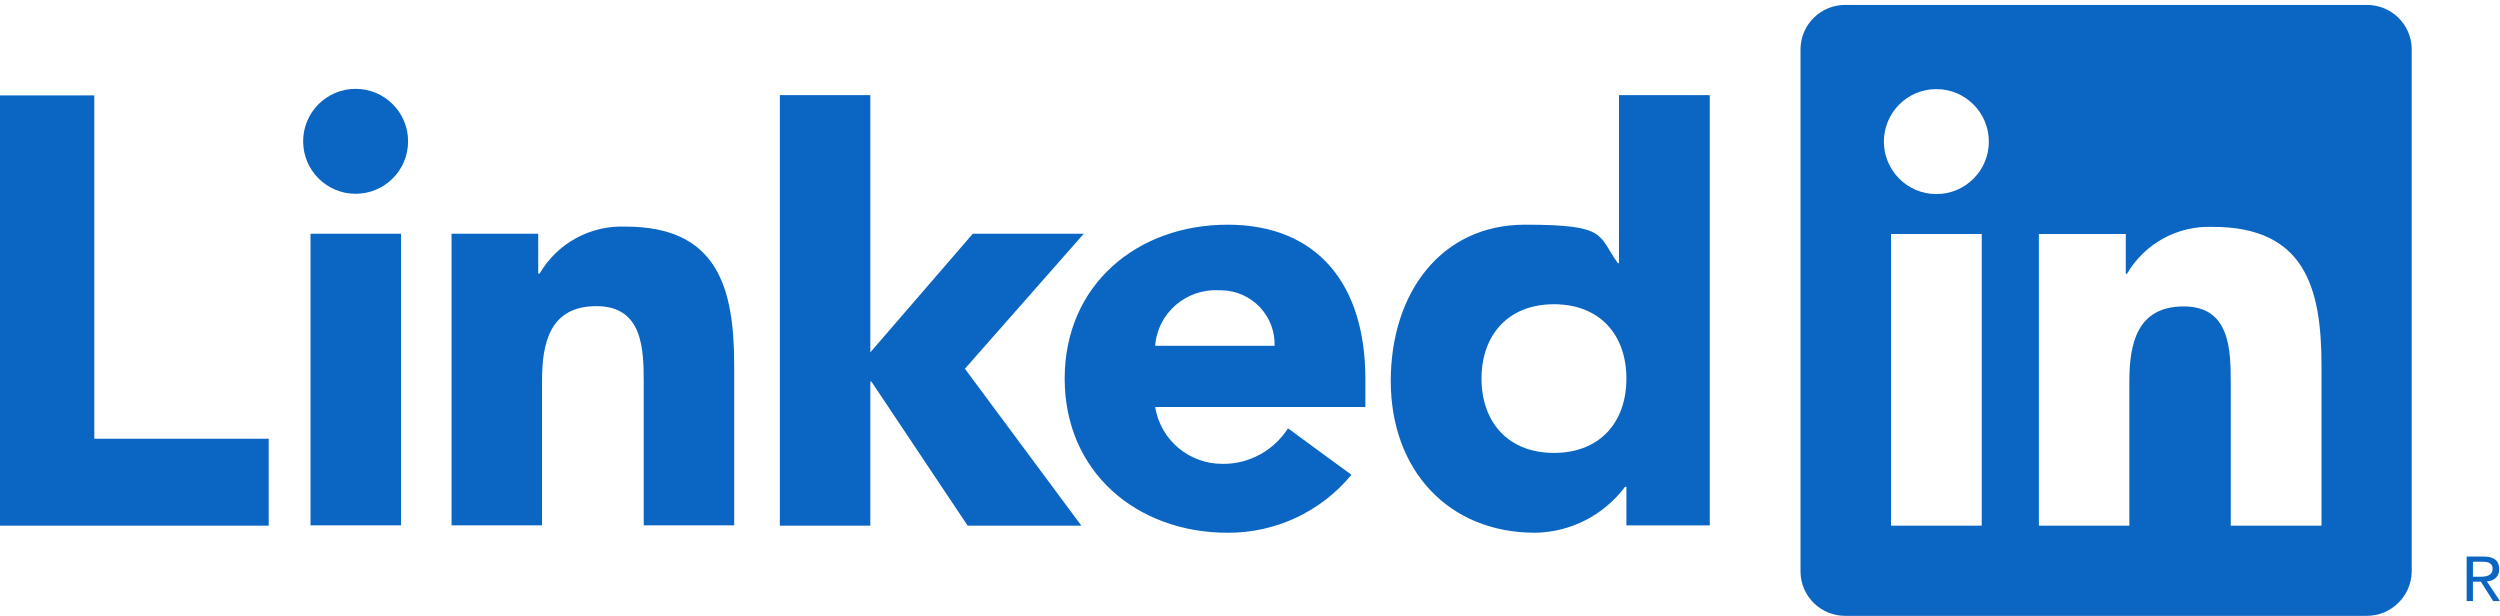
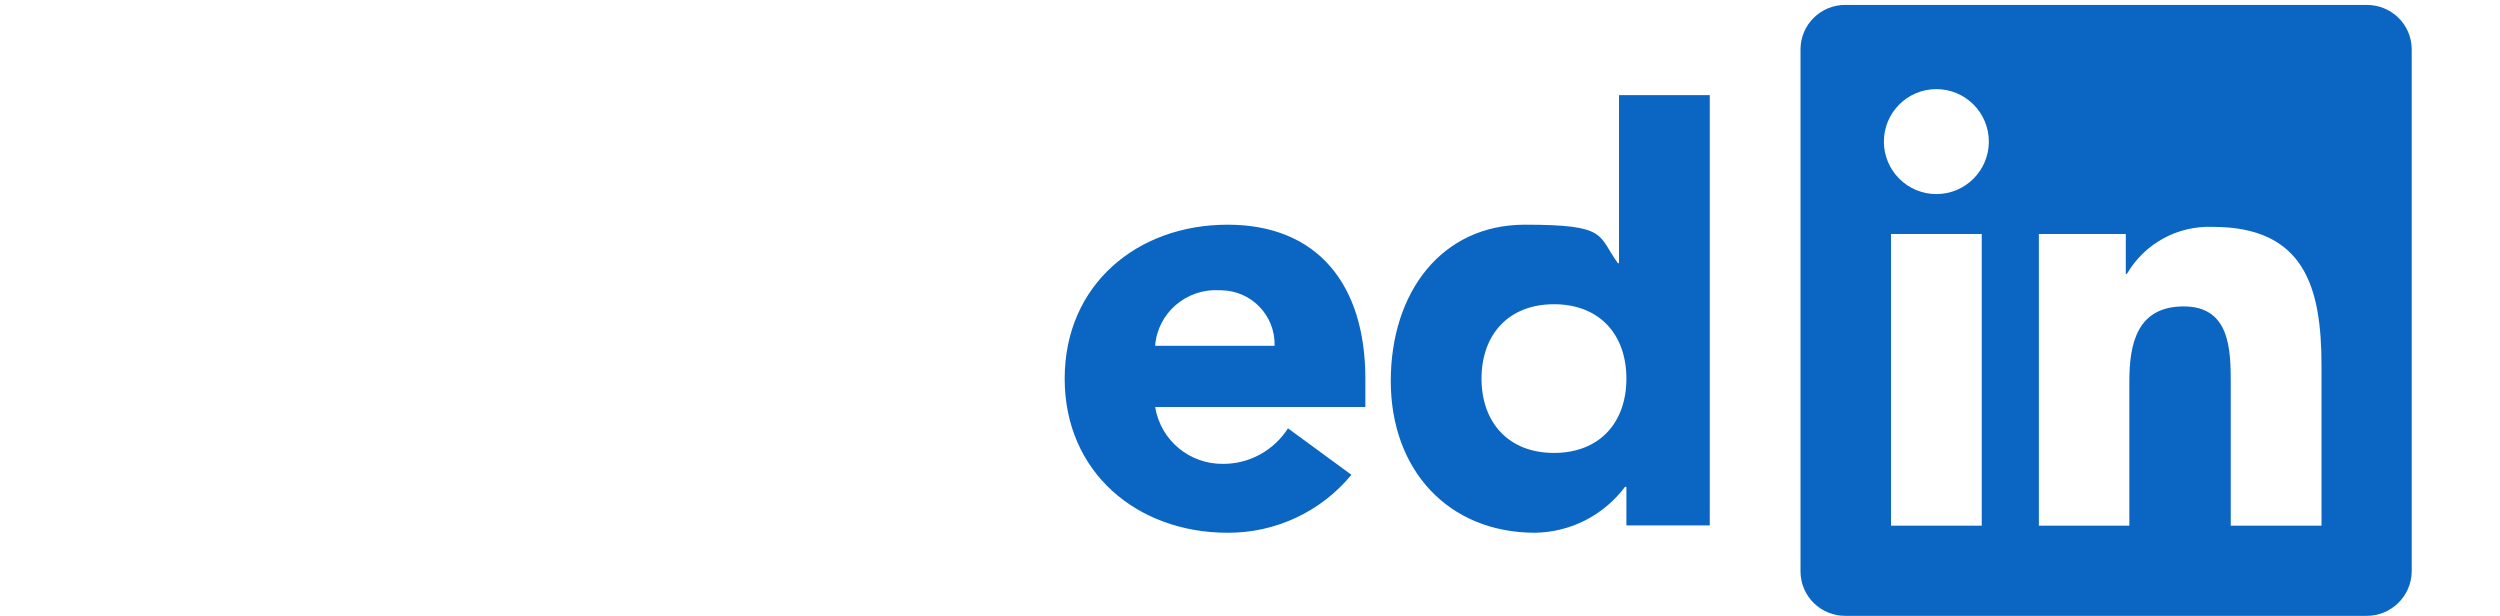
<svg xmlns="http://www.w3.org/2000/svg" version="1.1" viewBox="0 0 914.6 225.3">
  <defs>
    <style>
      .cls-1 {
        fill: #0a66c2;
      }
    </style>
  </defs>
  <g>
    <g id="Layer_1">
-       <path class="cls-1" d="M910.1,212.6c2.3,0,4.2-1.8,4.2-4.1,0,0,0-.2,0-.3,0-3.1-1.9-4.6-5.7-4.6h-6.2v16.3h2.3v-7.1h2.9c0,0,4.5,7.1,4.5,7.1h2.5l-4.8-7.2h.3ZM907.4,211h-2.7v-5.5h3.4c1.8,0,3.8.3,3.8,2.6s-2,2.9-4.5,2.9M0,34.9h34.5v125.6h63.8v31.8H0V34.9ZM113.6,85.5h33.1v106.7h-33.1v-106.7ZM130.1,32.5c10.6,0,19.2,8.6,19.2,19.2,0,10.6-8.6,19.2-19.2,19.2-10.6,0-19.2-8.6-19.2-19.2s8.6-19.2,19.2-19.2h0M285.3,34.8h33.1v94.1l37.5-43.4h40.6l-43.5,49.4,42.6,57.4h-41.6l-35.2-52.7h-.4v52.7h-33.1V34.8ZM165.1,85.5h31.8v14.6h.5c6.5-11.1,18.5-17.7,31.4-17.2,33.6,0,39.8,22.1,39.8,50.8v58.5h-33.1v-51.9c0-12.4-.2-28.3-17.3-28.3s-19.9,13.5-19.9,27.4v52.8h-33.1v-106.7Z" />
      <path class="cls-1" d="M466.3,126.5c.3-11-8.4-20.1-19.4-20.3-.3,0-.6,0-.9,0-12-.7-22.5,8.3-23.4,20.3h43.7ZM494.4,173.7c-11.1,13.5-27.8,21.3-45.3,21.2-33.1,0-59.6-22.1-59.6-56.4s26.5-56.3,59.6-56.3,50.4,22.1,50.4,56.3v10.4h-76.9c2,12.2,12.6,21,25,20.8,9.6,0,18.5-5,23.6-13l23.2,17ZM568.5,111.3c-16.6,0-26.5,11.1-26.5,27.2s9.9,27.2,26.5,27.2,26.5-11,26.5-27.2-9.9-27.2-26.5-27.2M625.5,192.2h-30.5v-14.1h-.5c-7.8,10.4-19.9,16.6-32.9,16.8-31.8,0-52.8-23-52.8-55.5s18.6-57.2,49.1-57.2,26.5,3.8,34,14.1h.4v-61.5h33.2v157.4ZM849.2,192.3h-33.1v-51.9c0-12.4-.2-28.3-17.2-28.3s-19.9,13.5-19.9,27.4v52.8h-33.1v-106.7h31.8v14.6h.4c6.5-11.1,18.5-17.7,31.4-17.2,33.6,0,39.8,22.1,39.8,50.8v58.5ZM708.4,71c-10.6,0-19.2-8.6-19.2-19.2s8.6-19.2,19.2-19.2c10.6,0,19.2,8.6,19.2,19.2,0,10.6-8.6,19.2-19.2,19.2h0M725,192.3h-33.2v-106.7h33.2v106.7ZM865.7,1.8h-190.5c-9-.1-16.4,7.1-16.5,16.1v191.3c.1,9,7.5,16.2,16.5,16.1h190.5c9,.1,16.4-7.1,16.6-16.1V17.9c-.1-9-7.5-16.2-16.6-16.1" />
    </g>
  </g>
</svg>